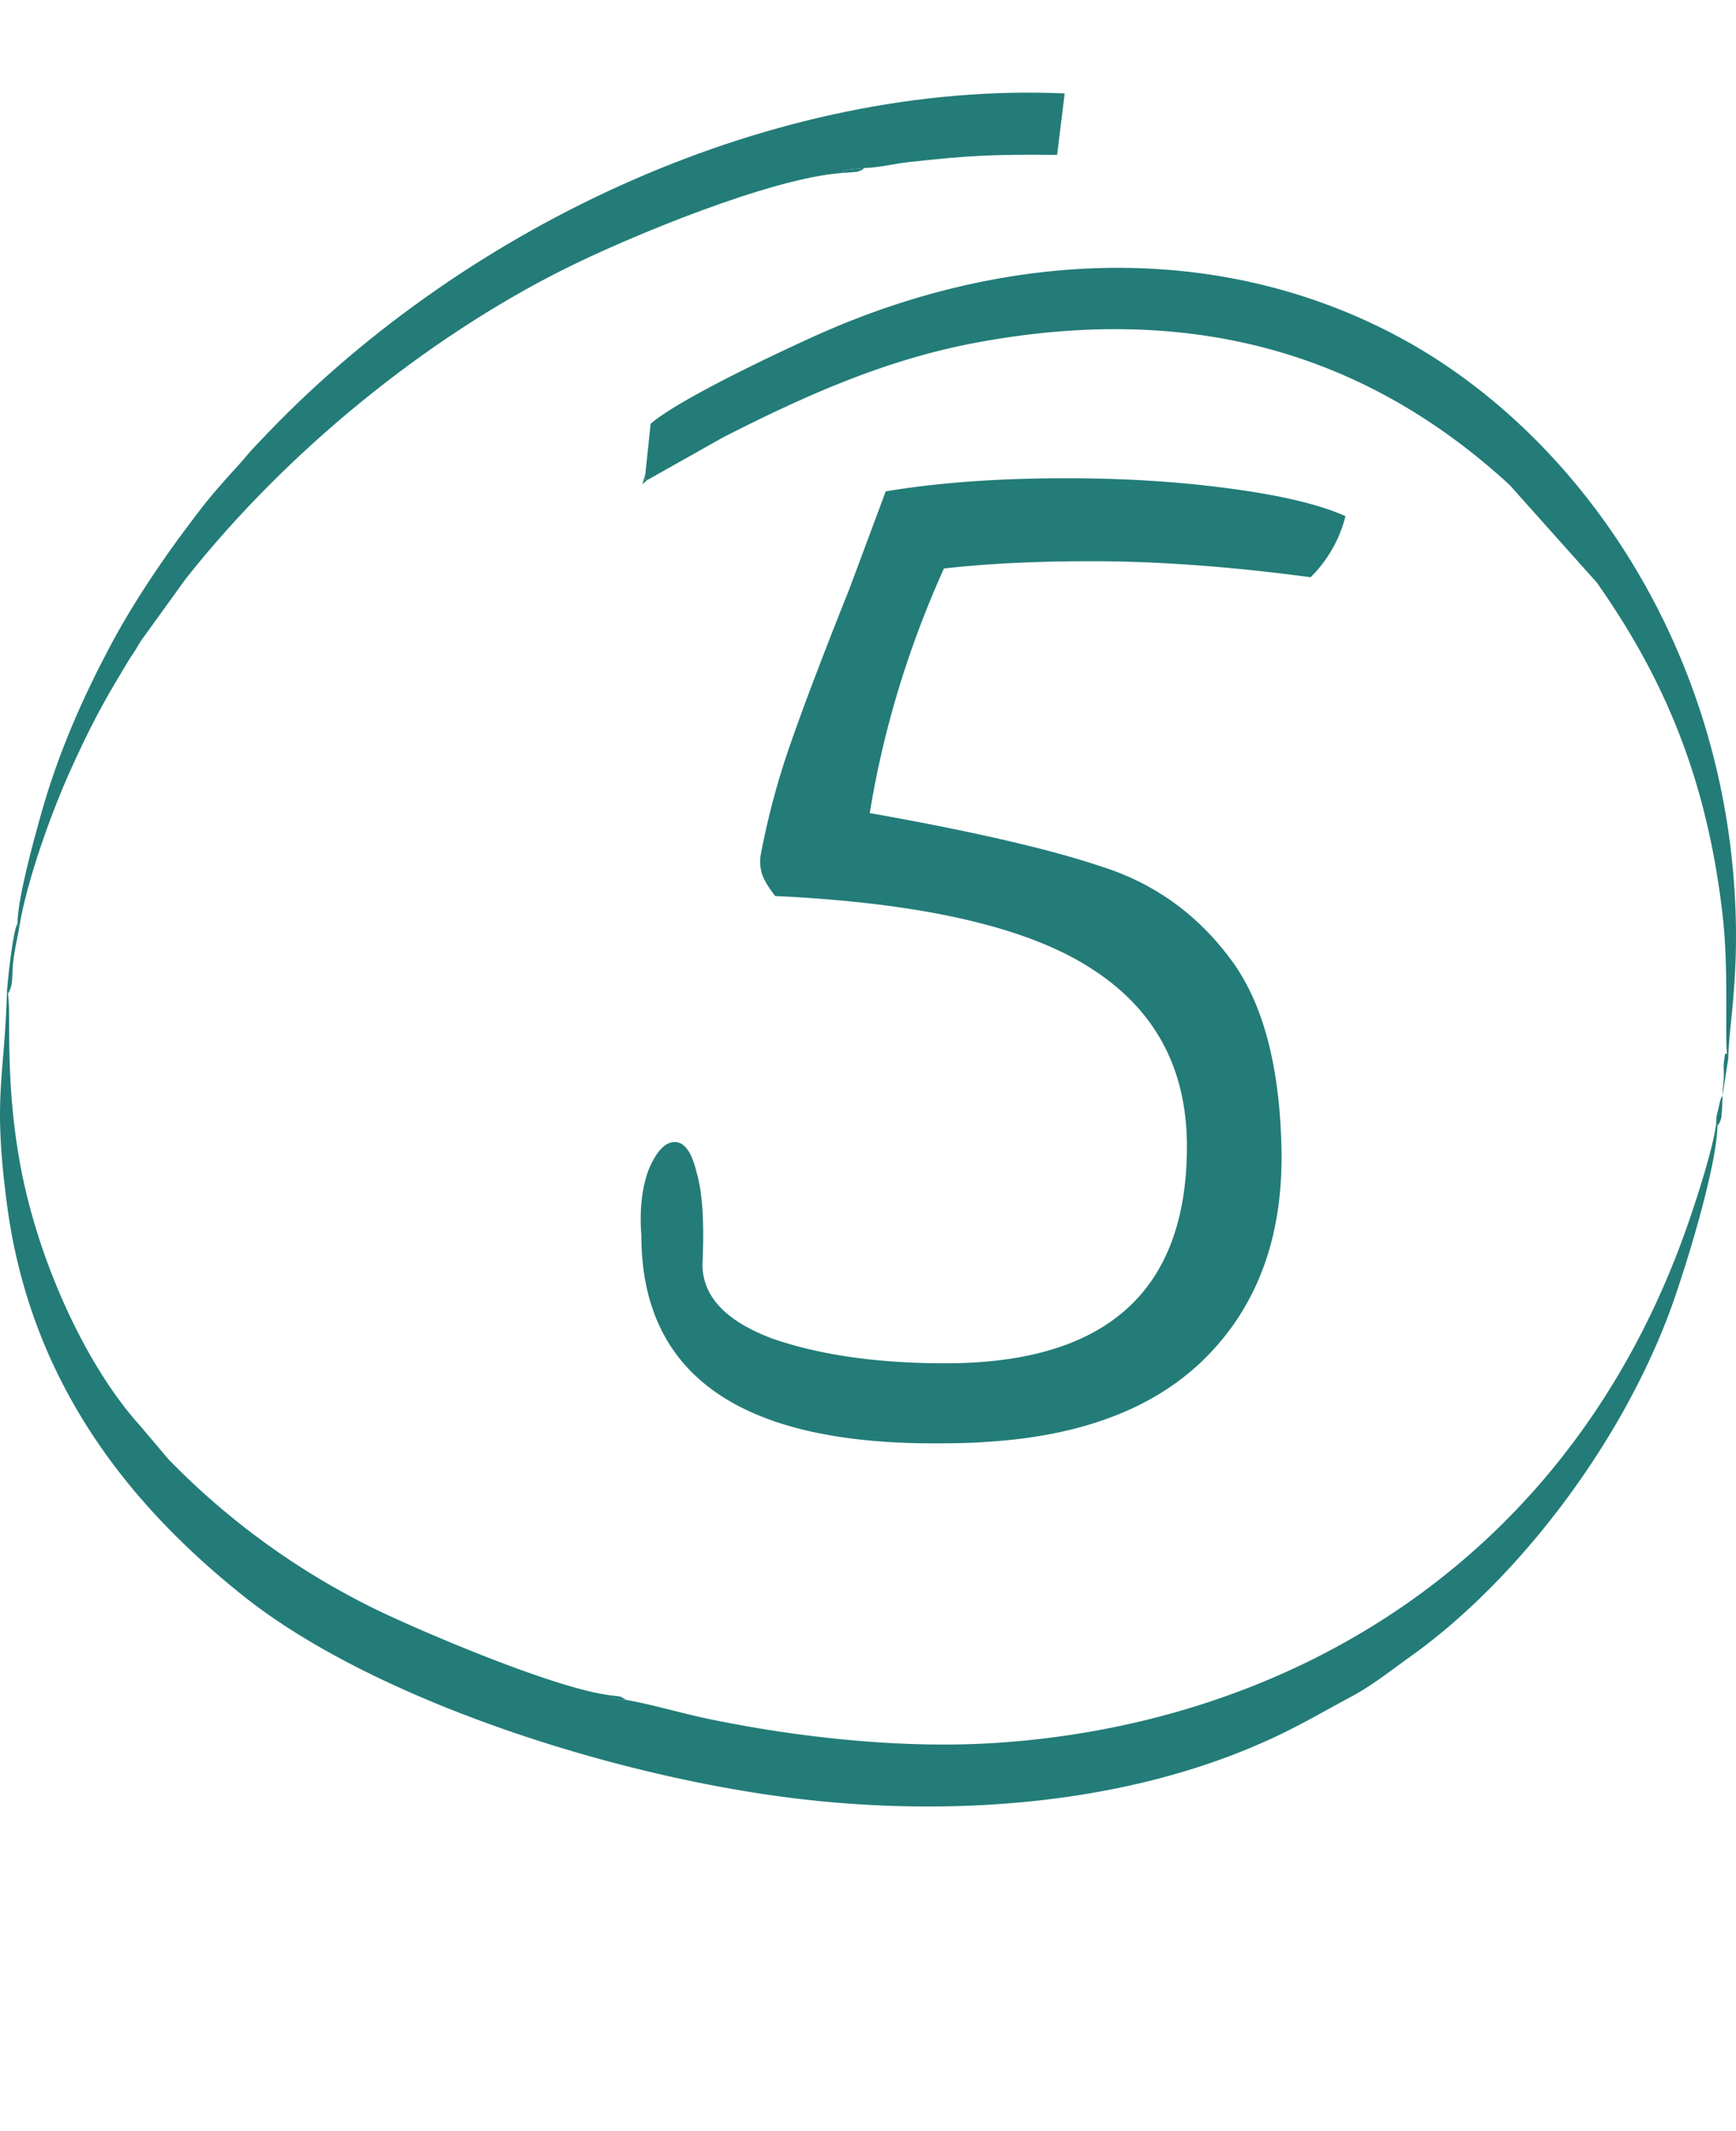
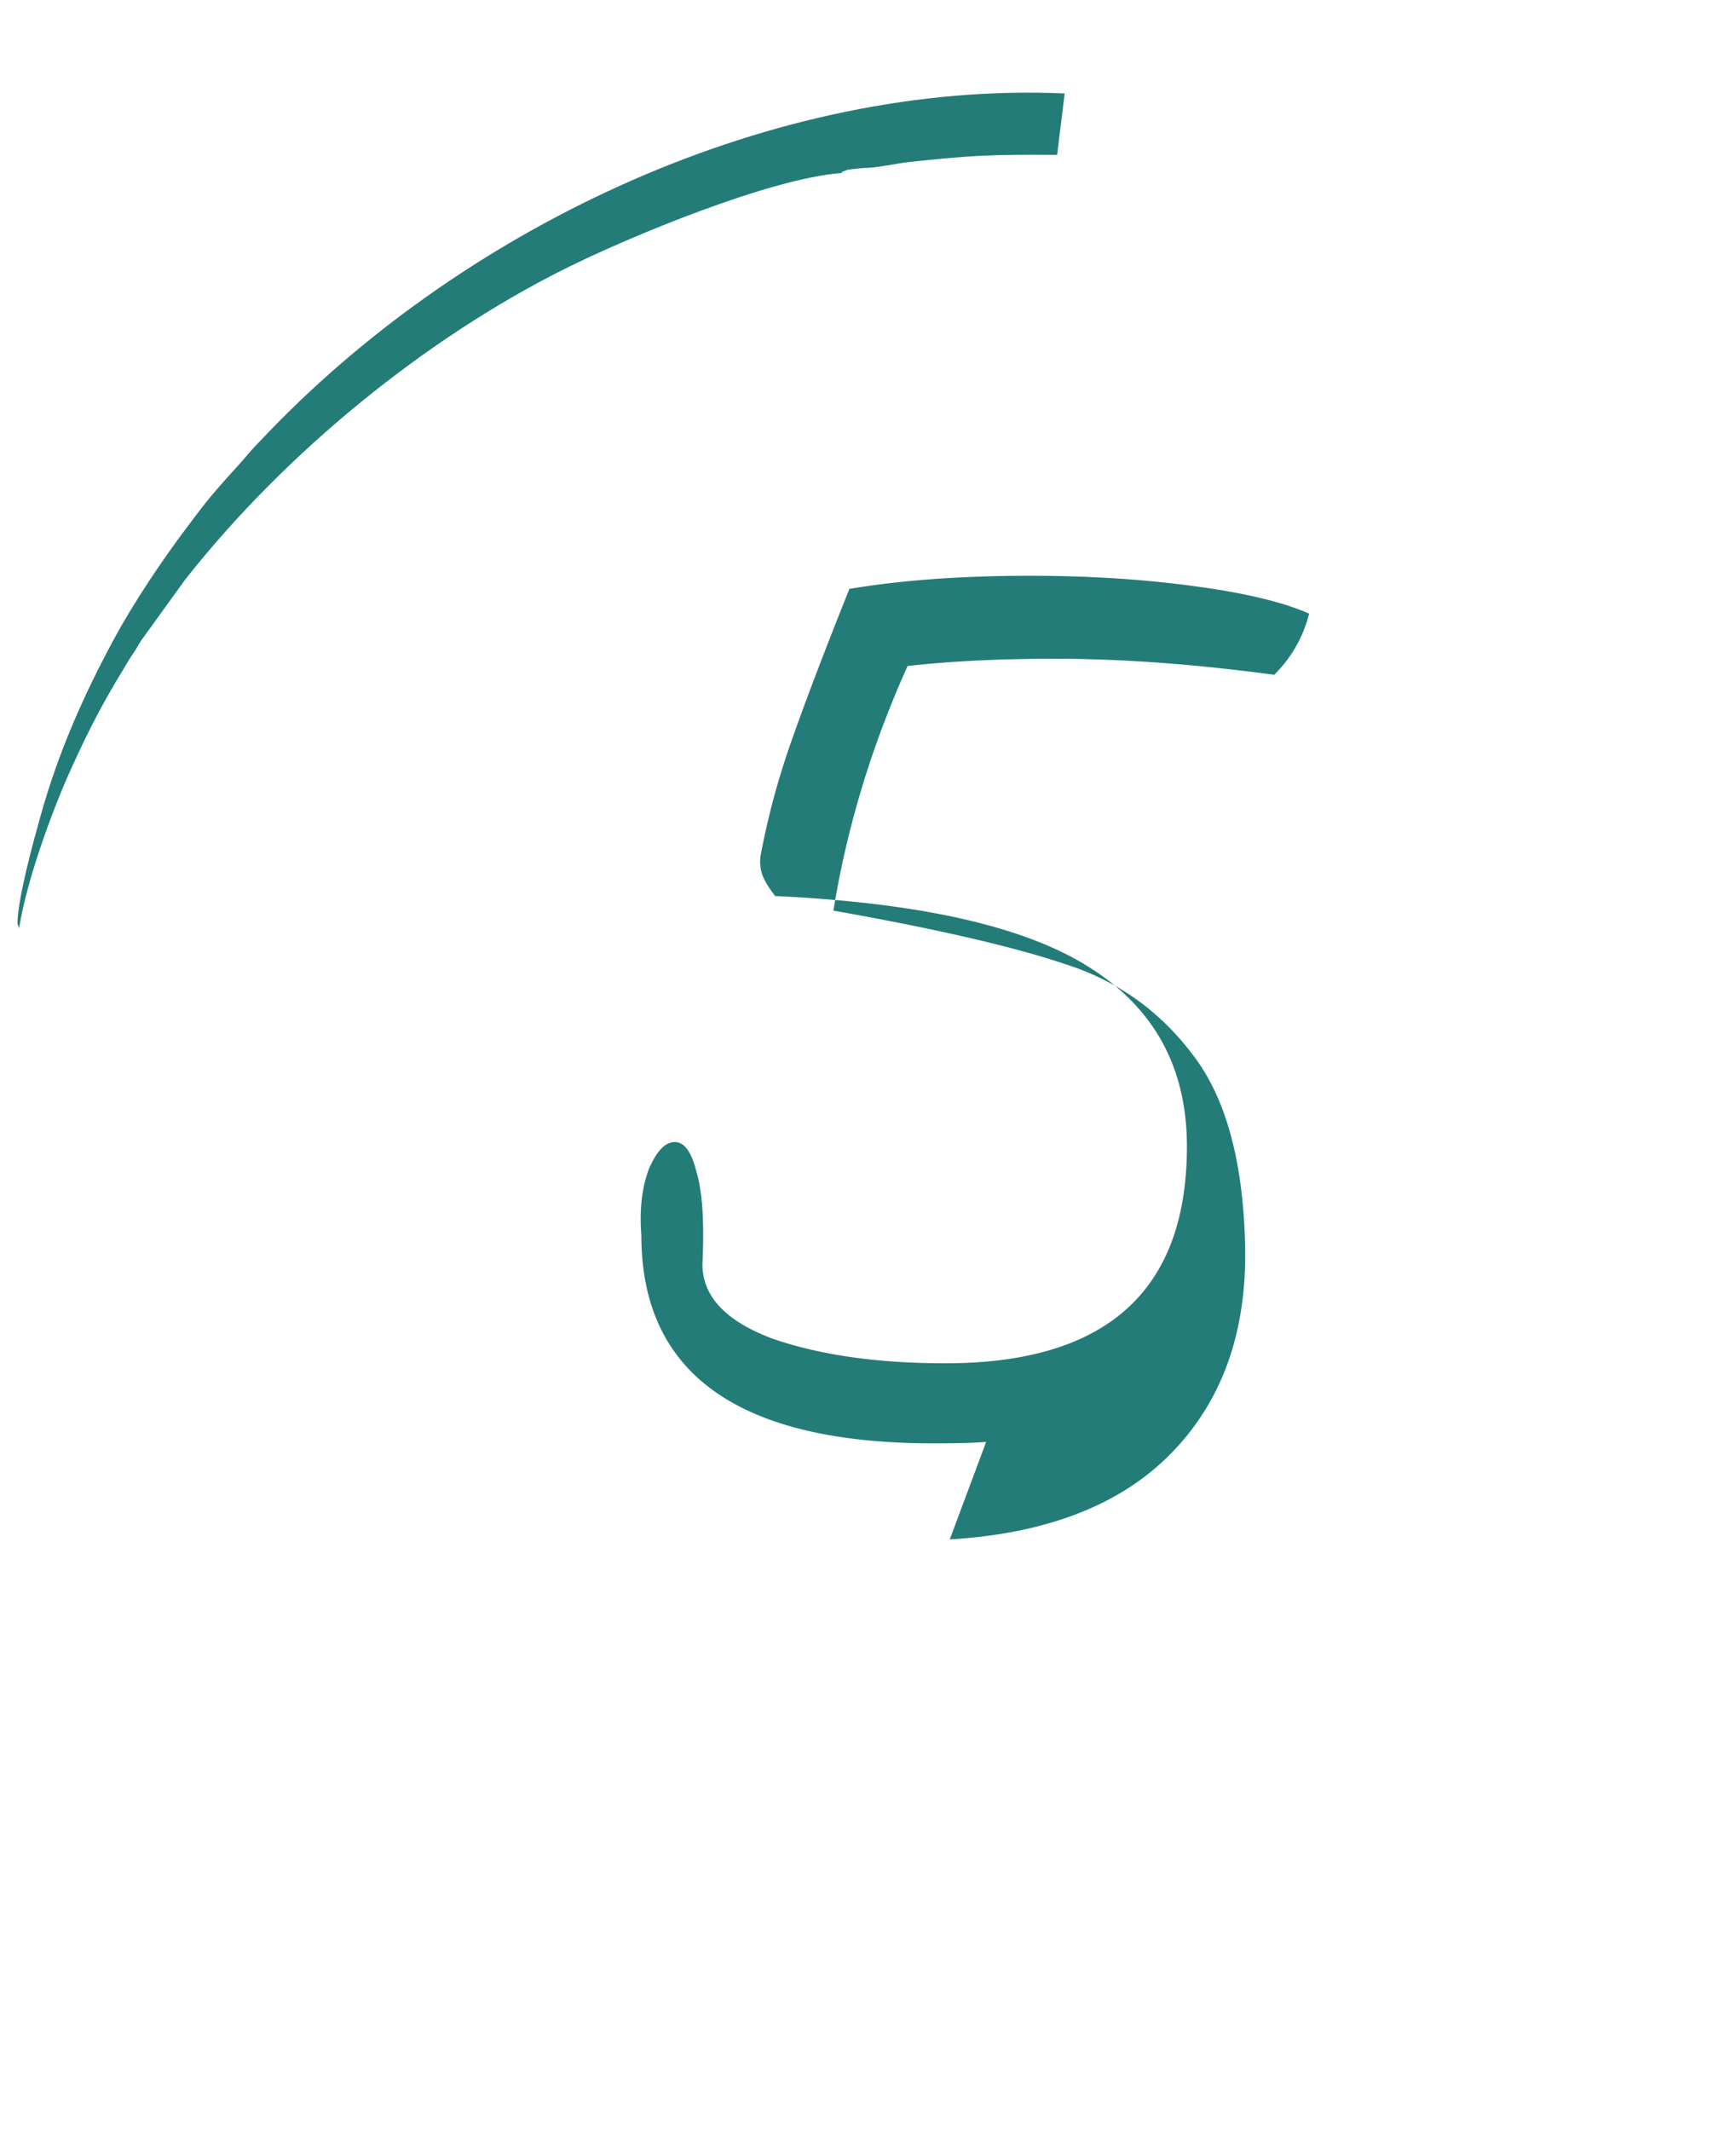
<svg xmlns="http://www.w3.org/2000/svg" width="75" height="92" fill="none">
-   <path fill="#237C78" fill-rule="evenodd" d="m74.197 48.6-.055-.08c-.122 1.016-.791 3.075-1.114 4.028-5.06 14.921-17.462 21.948-30.171 22.716-3.87.235-8.277-.231-12.118-1.02-1.24-.251-2.504-.64-3.677-.845-.094-.009-.362-.03-.455-.054-.226-.062-.175-.074-.278-.153-2.242-.284-7.389-2.442-9.611-3.474a32.2 32.2 0 0 1-9.443-6.714l-1.209-1.431c-2.38-2.62-4.448-7.201-5.198-11.32-.672-3.696-.378-6.51-.526-7.34l-.04-.09C.187 46.647-.313 47.327.3 51.994c1.014 7.696 5.285 12.99 10.228 16.926 5.734 4.56 16.411 7.927 24.414 8.798 6.703.726 14.353.148 20.624-2.955 1.008-.499 1.835-.986 2.775-1.485.944-.504 1.719-1.13 2.582-1.745 4.652-3.31 9.255-9.318 11.375-15.346.546-1.556 1.864-5.757 1.9-7.589M27.88 20.47c-.04.384-.055.181.08.26l3.292-1.853c3.57-1.815 7.069-3.38 11.043-4.105 8.47-1.548 16.201-.005 22.921 6.164l3.773 4.221c2.982 4.234 4.772 8.592 5.434 14.368.269 2.332.094 5.237.188 5.93l.061.202c-.006-1.052.375-2.917.323-5.78-.22-11.658-6.71-21.202-14.741-25.423-7.828-4.11-16.974-3.615-25.131.09-1.593.723-5.774 2.687-7.014 3.751z" clip-rule="evenodd" />
  <path fill="#237C78" fill-rule="evenodd" d="m.755 39.876.068.207c.34-2.138 1.48-5.2 2.236-6.858.768-1.697 1.36-2.835 2.264-4.317.19-.313.262-.454.436-.701.197-.285.243-.433.443-.693l1.806-2.501c4.394-5.562 10.419-10.407 16.328-13.373 2.865-1.436 8.984-3.953 12.017-4.168.075-.05-.084-.017.23-.128.11-.037.11-.02.226-.037.168-.025.352-.037.52-.054.553 0 1.347-.19 1.945-.256 2.633-.288 3.641-.334 6.397-.31l.326-2.652c-12.538-.557-25.748 5.649-34.374 14.603-.181.19-.378.4-.591.619-.252.256-.365.42-.617.701-.427.466-.837.925-1.238 1.395-.403.474-.736.932-1.117 1.436-1.05 1.395-2.272 3.206-3.137 4.807-1.283 2.373-2.388 4.832-3.17 7.63-.297 1.06-.988 3.553-.998 4.65" clip-rule="evenodd" />
-   <path fill="#237C78" fill-rule="evenodd" d="m.303 42.822.039.091c.261-.458.145-.668.232-1.415.062-.528.168-.924.249-1.415l-.068-.207c-.213.35-.449 2.724-.452 2.946M74.142 48.52l.055.08c.068-.1.081-.054.14-.253.06-.193.022-.049.044-.276.026-.21.03-.545.04-.767-.069.123-.052.057-.107.239a5 5 0 0 0-.062.268c-.093.413-.1.322-.11.71M74.42 47.304l.252-1.647-.061-.202c-.104.19-.049-.235-.13.367-.025.19-.003.396-.006.586-.003.376-.051.512-.055.896M36.354 7.472c.155-.017.384-.025.523-.041.11-.013.103.008.239-.042.19-.07.162-.094.213-.136-.168.017-.352.03-.52.054-.116.016-.116 0-.226.037-.313.111-.155.078-.23.128M27.062 73.399l-.232-.133q-.035-.01-.075-.02c-.055-.012-.361-.041-.426-.054.103.079.052.091.278.153.093.025.361.045.455.054M27.96 20.73c-.135-.079-.12.124-.08-.26l-.13.437z" clip-rule="evenodd" />
-   <path fill="#237C78" d="M42.604 62.257q-.754.063-2.263.063-12.633 0-12.633-8.988-.126-1.634.315-2.828.503-1.194 1.13-1.194.63 0 .944 1.32.377 1.256.251 3.96 0 2.073 3.017 3.205 3.08 1.068 7.48 1.068 10.433 0 10.433-9.365 0-5.09-4.212-7.73-4.148-2.64-13.575-3.08-.44-.566-.566-.943a1.8 1.8 0 0 1-.063-.817 33 33 0 0 1 1.32-4.902q.88-2.515 2.514-6.6l1.571-4.211q3.394-.566 7.794-.566 3.77 0 7.04.44 3.33.44 5.027 1.195a5.6 5.6 0 0 1-1.508 2.64q-5.154-.693-9.49-.692-3.583 0-6.349.314-2.325 5.154-3.205 10.56 6.724 1.193 10.056 2.325 3.331 1.067 5.468 3.897 2.138 2.765 2.263 8.233.126 5.594-3.206 8.988-3.267 3.33-9.553 3.708" />
+   <path fill="#237C78" d="M42.604 62.257q-.754.063-2.263.063-12.633 0-12.633-8.988-.126-1.634.315-2.828.503-1.194 1.13-1.194.63 0 .944 1.32.377 1.256.251 3.96 0 2.073 3.017 3.205 3.08 1.068 7.48 1.068 10.433 0 10.433-9.365 0-5.09-4.212-7.73-4.148-2.64-13.575-3.08-.44-.566-.566-.943a1.8 1.8 0 0 1-.063-.817 33 33 0 0 1 1.32-4.902q.88-2.515 2.514-6.6q3.394-.566 7.794-.566 3.77 0 7.04.44 3.33.44 5.027 1.195a5.6 5.6 0 0 1-1.508 2.64q-5.154-.693-9.49-.692-3.583 0-6.349.314-2.325 5.154-3.205 10.56 6.724 1.193 10.056 2.325 3.331 1.067 5.468 3.897 2.138 2.765 2.263 8.233.126 5.594-3.206 8.988-3.267 3.33-9.553 3.708" />
</svg>